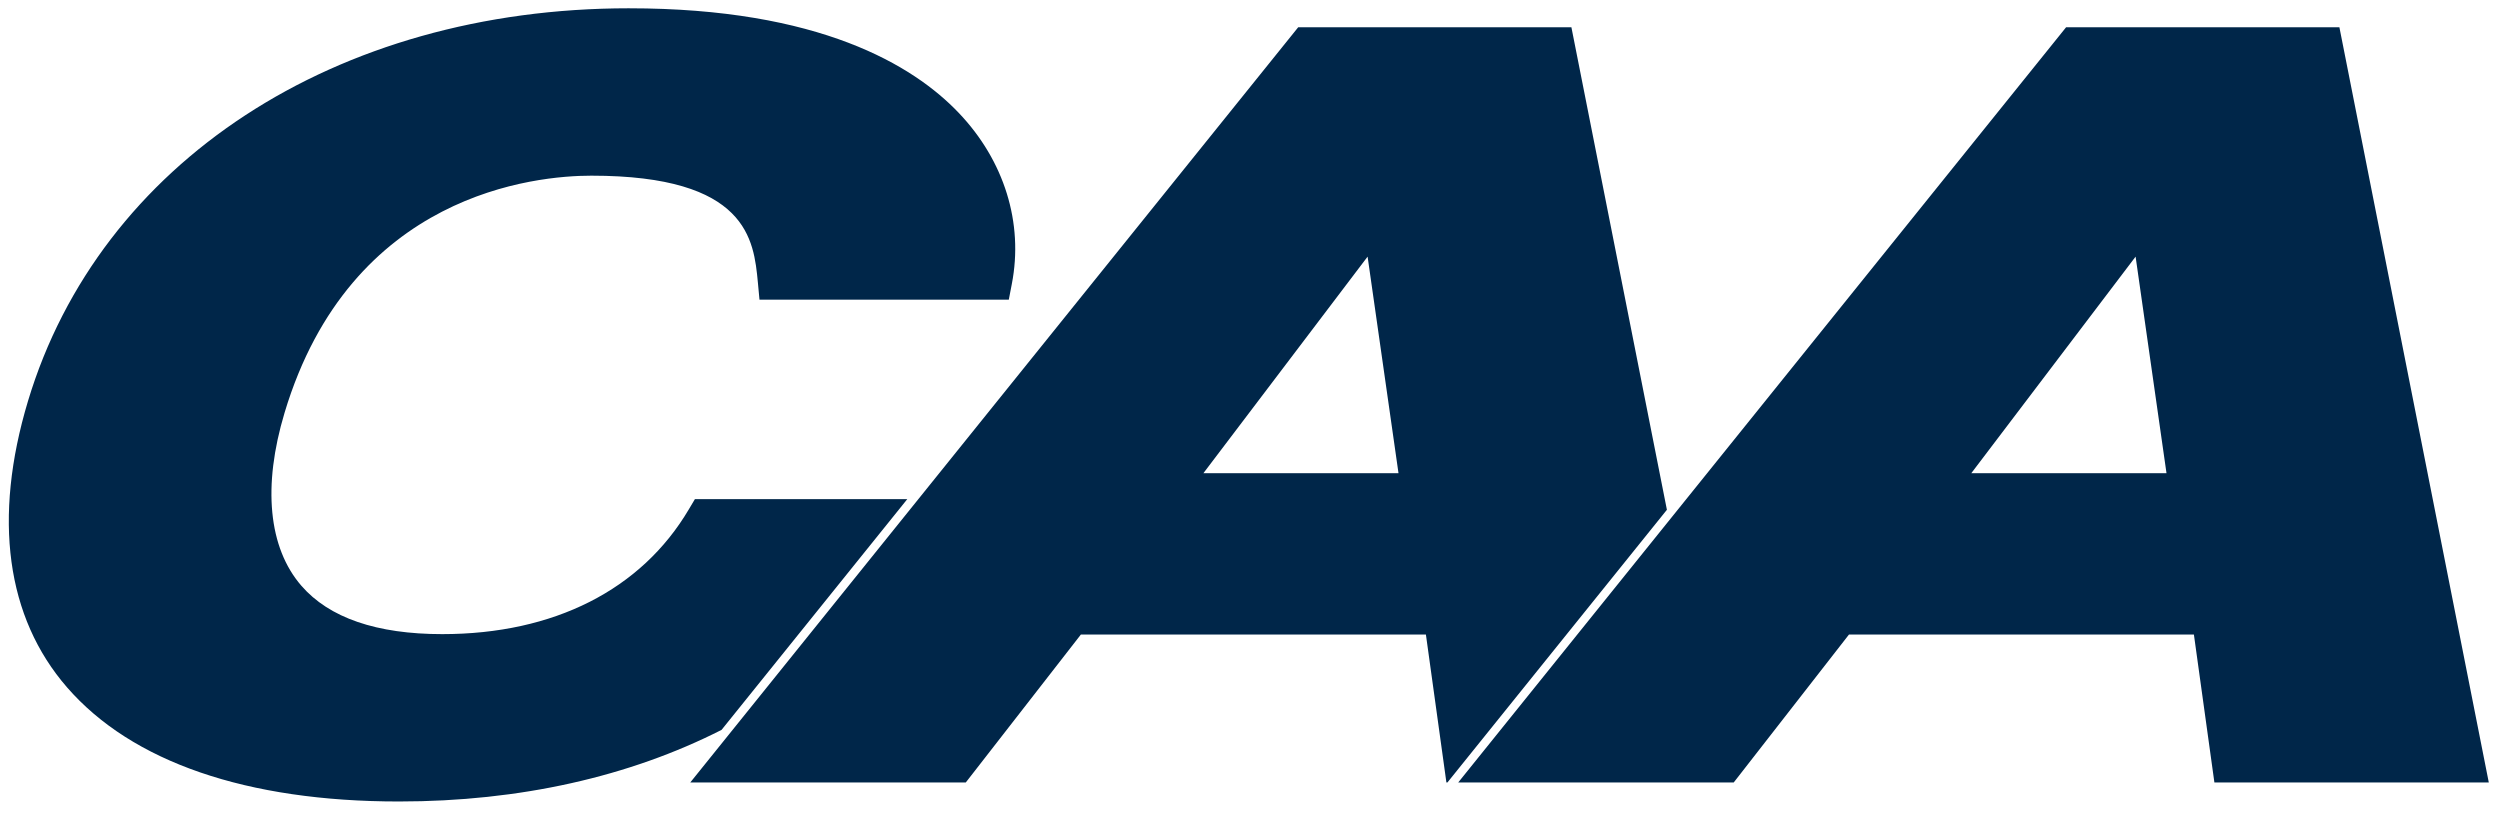
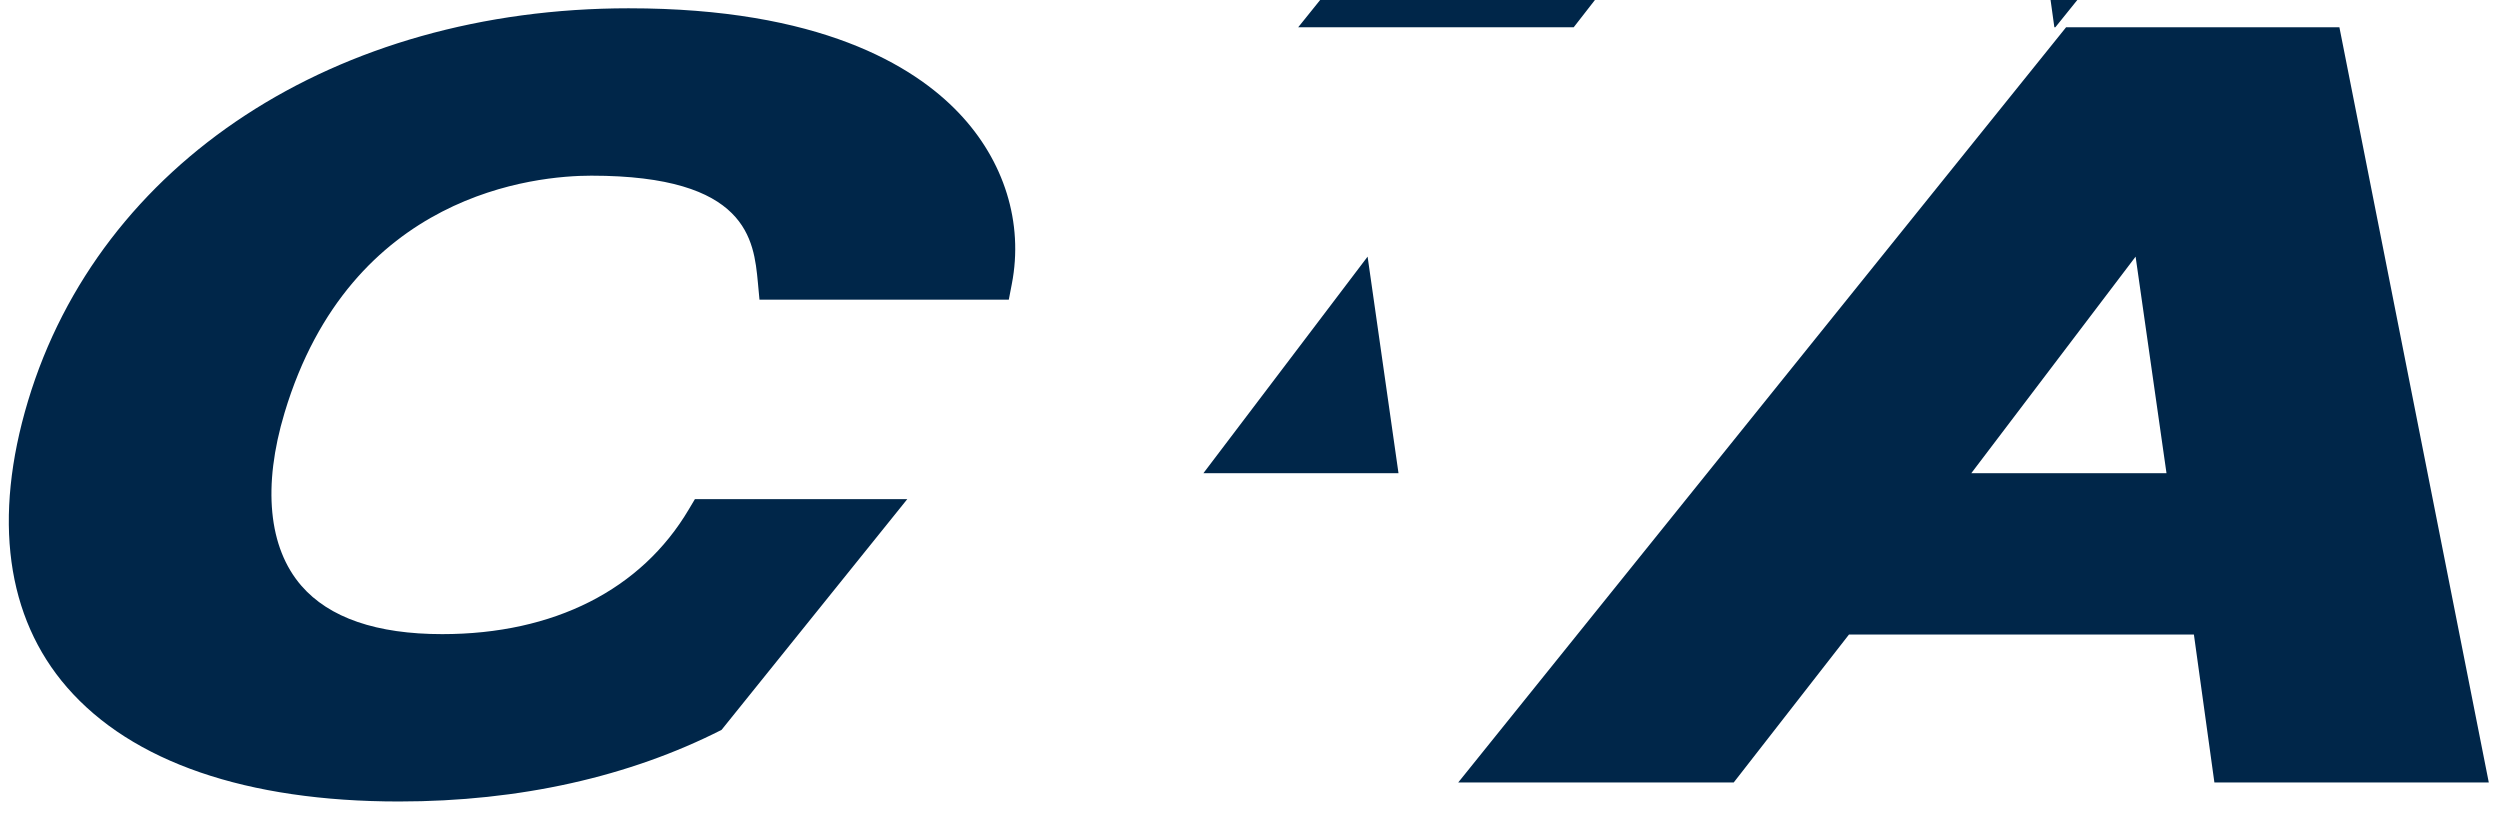
<svg xmlns="http://www.w3.org/2000/svg" height="81.32" viewBox="0 0 250 81.32" width="250">
  <g transform="matrix(1.25 0 0 -1.25 -371 504.39)">
-     <path d="m62.896 0.826c-29.331 0-52.919 15.418-60.097 39.276-3.525 11.724-2.174 21.631 3.898 28.623 6.49 7.474 17.972 11.421 33.198 11.421 12.108 0 23.071-2.493 32.259-7.16l18.573-23.074h-21.237l-0.599 1.006c-4.753 8.059-13.514 12.492-24.668 12.492-6.555 0-11.301-1.626-14.086-4.838-3.294-3.801-3.893-9.945-1.68-17.304 6.612-22.001 25.152-23.704 30.678-23.704 15.643 0 16.246 6.429 16.652 10.678l0.16 1.719h24.933l0.3-1.557c1.19-6.103-0.75-12.342-5.305-17.119-4.542-4.772-13.952-10.459-32.979-10.459zm66.924 1.898l-60.795 75.523h27.551s10.394-13.349 11.514-14.799h34.5c0.36 2.597 2.05 14.799 2.05 14.799h0.1l21.95-27.271-9.55-48.252-27.32-0zm76.79 0l-60.79 75.523h27.55s10.4-13.349 11.53-14.799h34.49c0.36 2.597 2.05 14.799 2.05 14.799h27.44l-14.94-75.523-27.33-0zm-69.85 22.937c0.85 5.917 2.67 18.678 3.09 21.656h-0.02-19.49c3.02-3.989 12.59-16.603 16.42-21.656zm76.8 0c0.84 5.917 2.67 18.678 3.09 21.656h-19.52c3.02-3.989 12.6-16.603 16.43-21.656z" transform="matrix(.8 0 0 -.8 296.8 403.51)" fill="#002649" />
+     <path d="m62.896 0.826c-29.331 0-52.919 15.418-60.097 39.276-3.525 11.724-2.174 21.631 3.898 28.623 6.49 7.474 17.972 11.421 33.198 11.421 12.108 0 23.071-2.493 32.259-7.16l18.573-23.074h-21.237l-0.599 1.006c-4.753 8.059-13.514 12.492-24.668 12.492-6.555 0-11.301-1.626-14.086-4.838-3.294-3.801-3.893-9.945-1.68-17.304 6.612-22.001 25.152-23.704 30.678-23.704 15.643 0 16.246 6.429 16.652 10.678l0.16 1.719h24.933l0.3-1.557c1.19-6.103-0.75-12.342-5.305-17.119-4.542-4.772-13.952-10.459-32.979-10.459zm66.924 1.898h27.551s10.394-13.349 11.514-14.799h34.5c0.36 2.597 2.05 14.799 2.05 14.799h0.1l21.95-27.271-9.55-48.252-27.32-0zm76.79 0l-60.79 75.523h27.55s10.4-13.349 11.53-14.799h34.49c0.36 2.597 2.05 14.799 2.05 14.799h27.44l-14.94-75.523-27.33-0zm-69.85 22.937c0.85 5.917 2.67 18.678 3.09 21.656h-0.02-19.49c3.02-3.989 12.59-16.603 16.42-21.656zm76.8 0c0.84 5.917 2.67 18.678 3.09 21.656h-19.52c3.02-3.989 12.6-16.603 16.43-21.656z" transform="matrix(.8 0 0 -.8 296.8 403.51)" fill="#002649" />
  </g>
</svg>